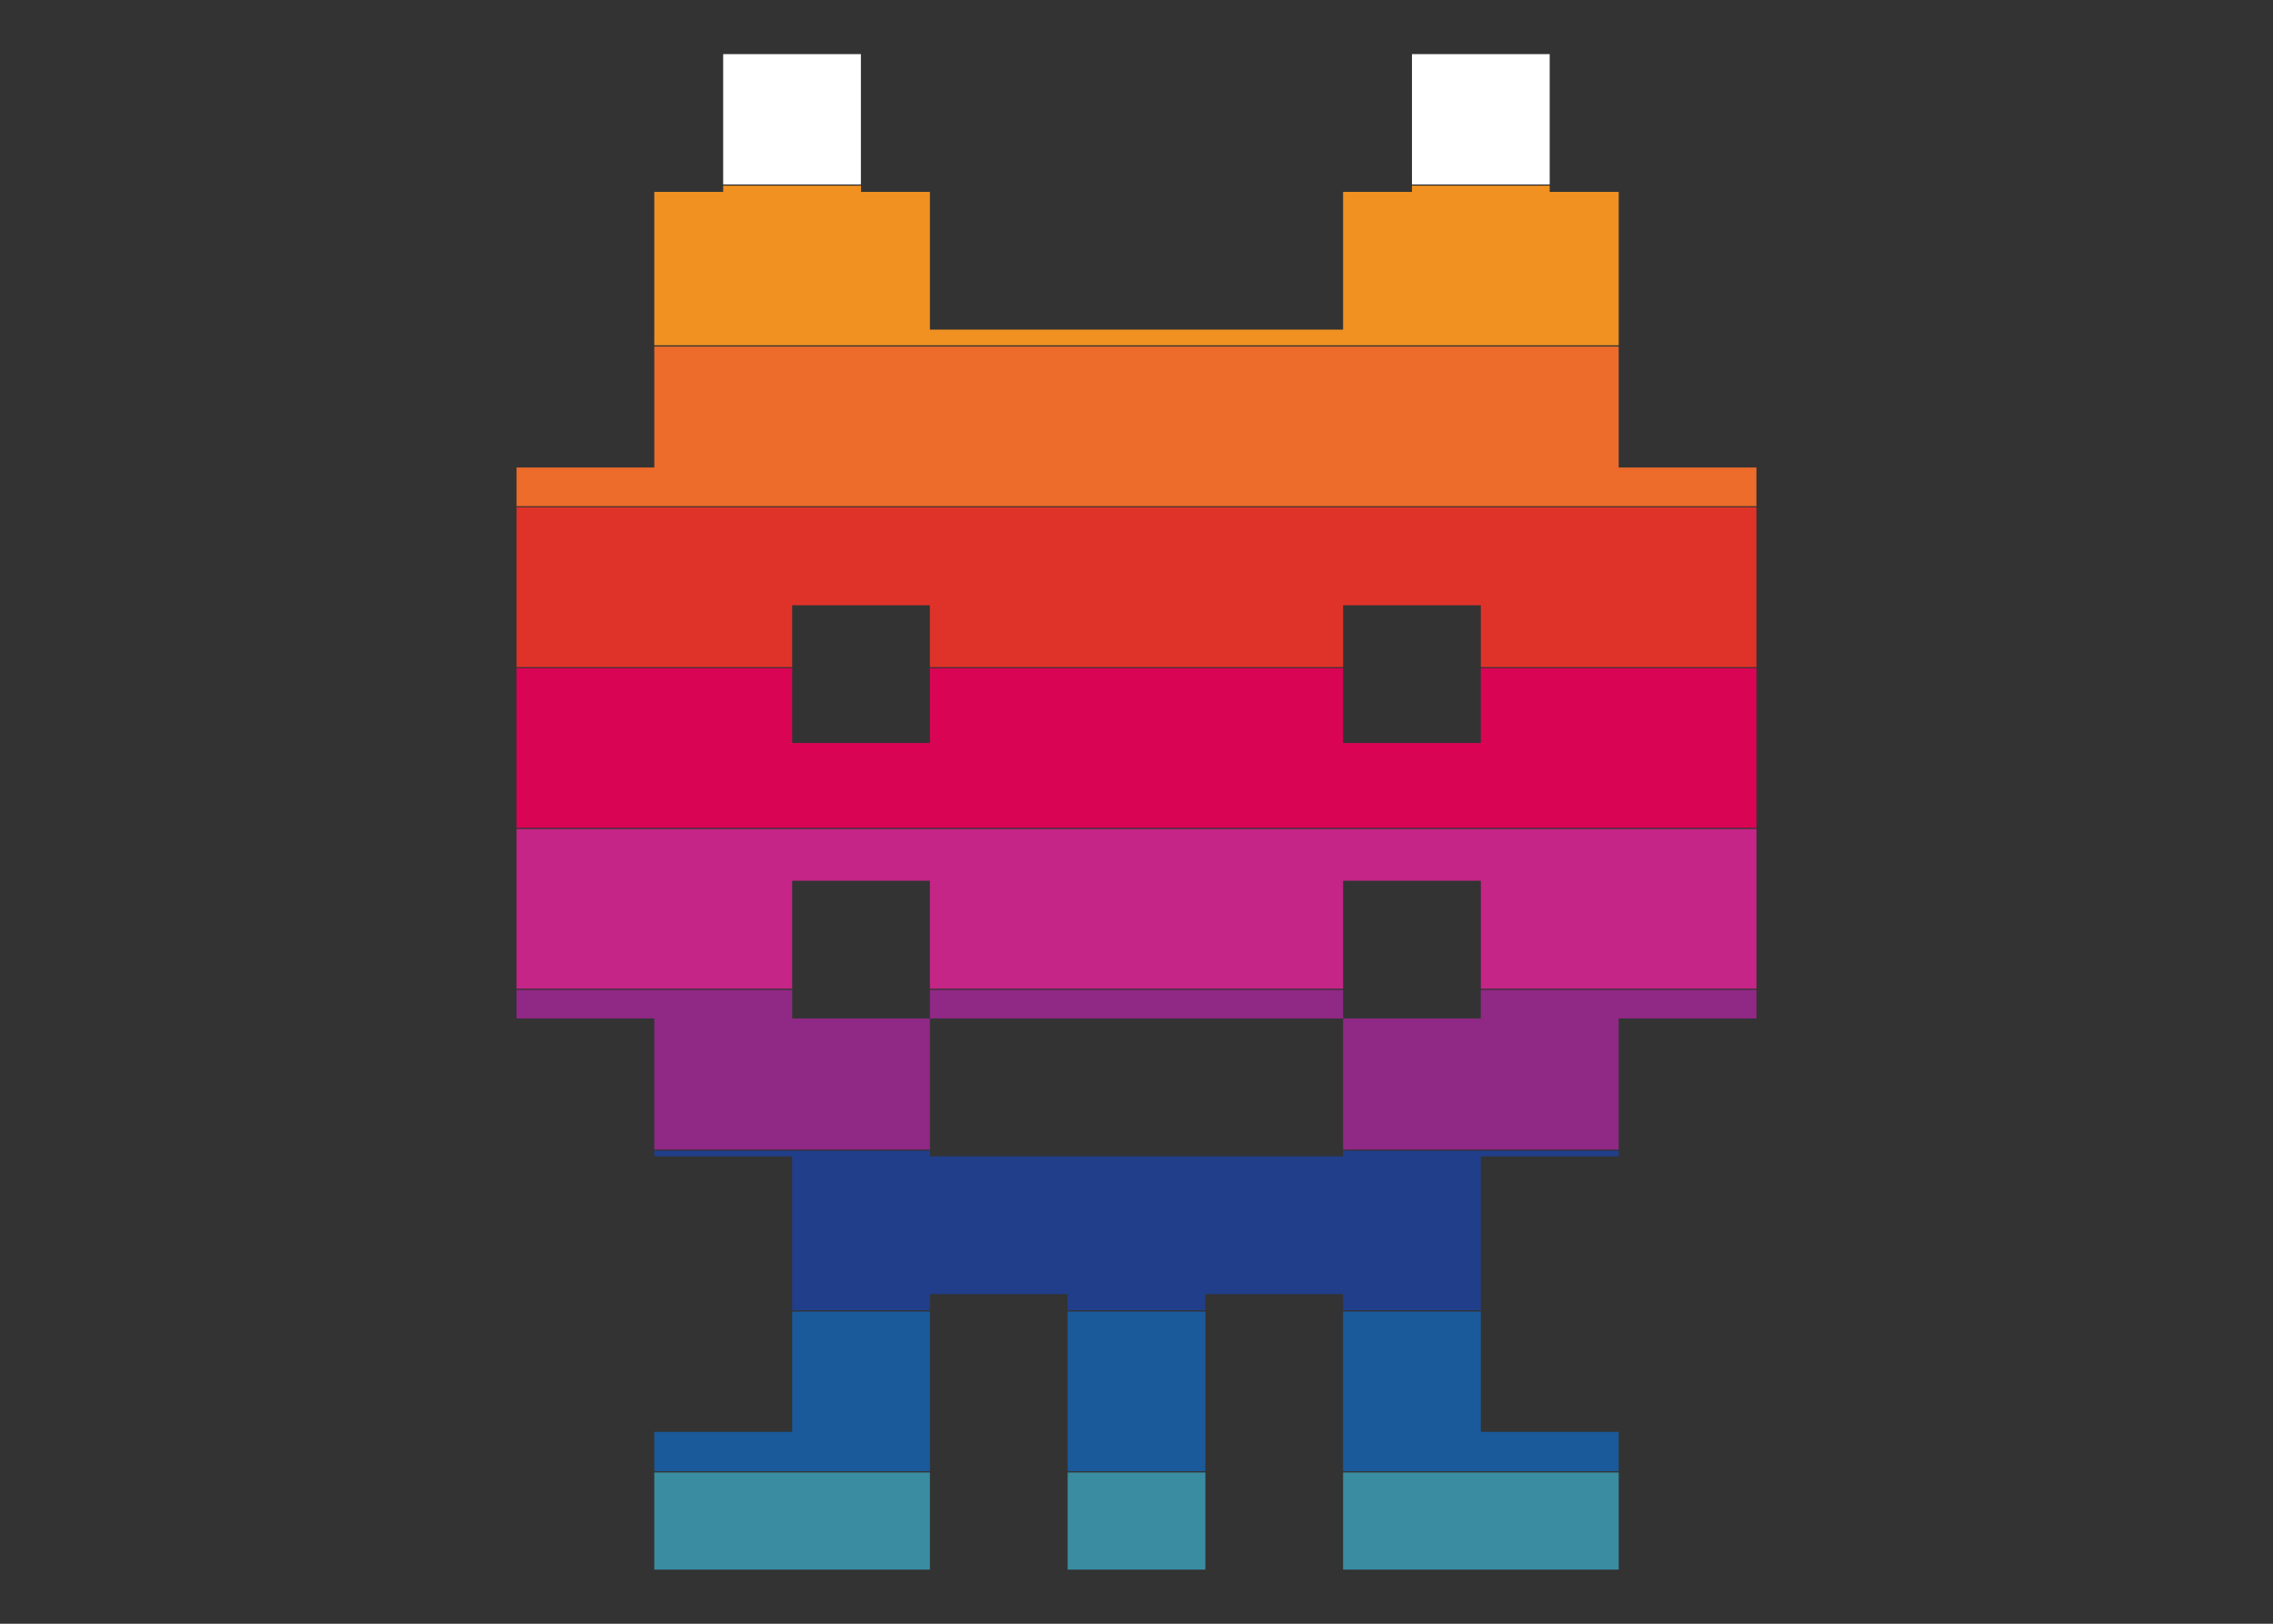
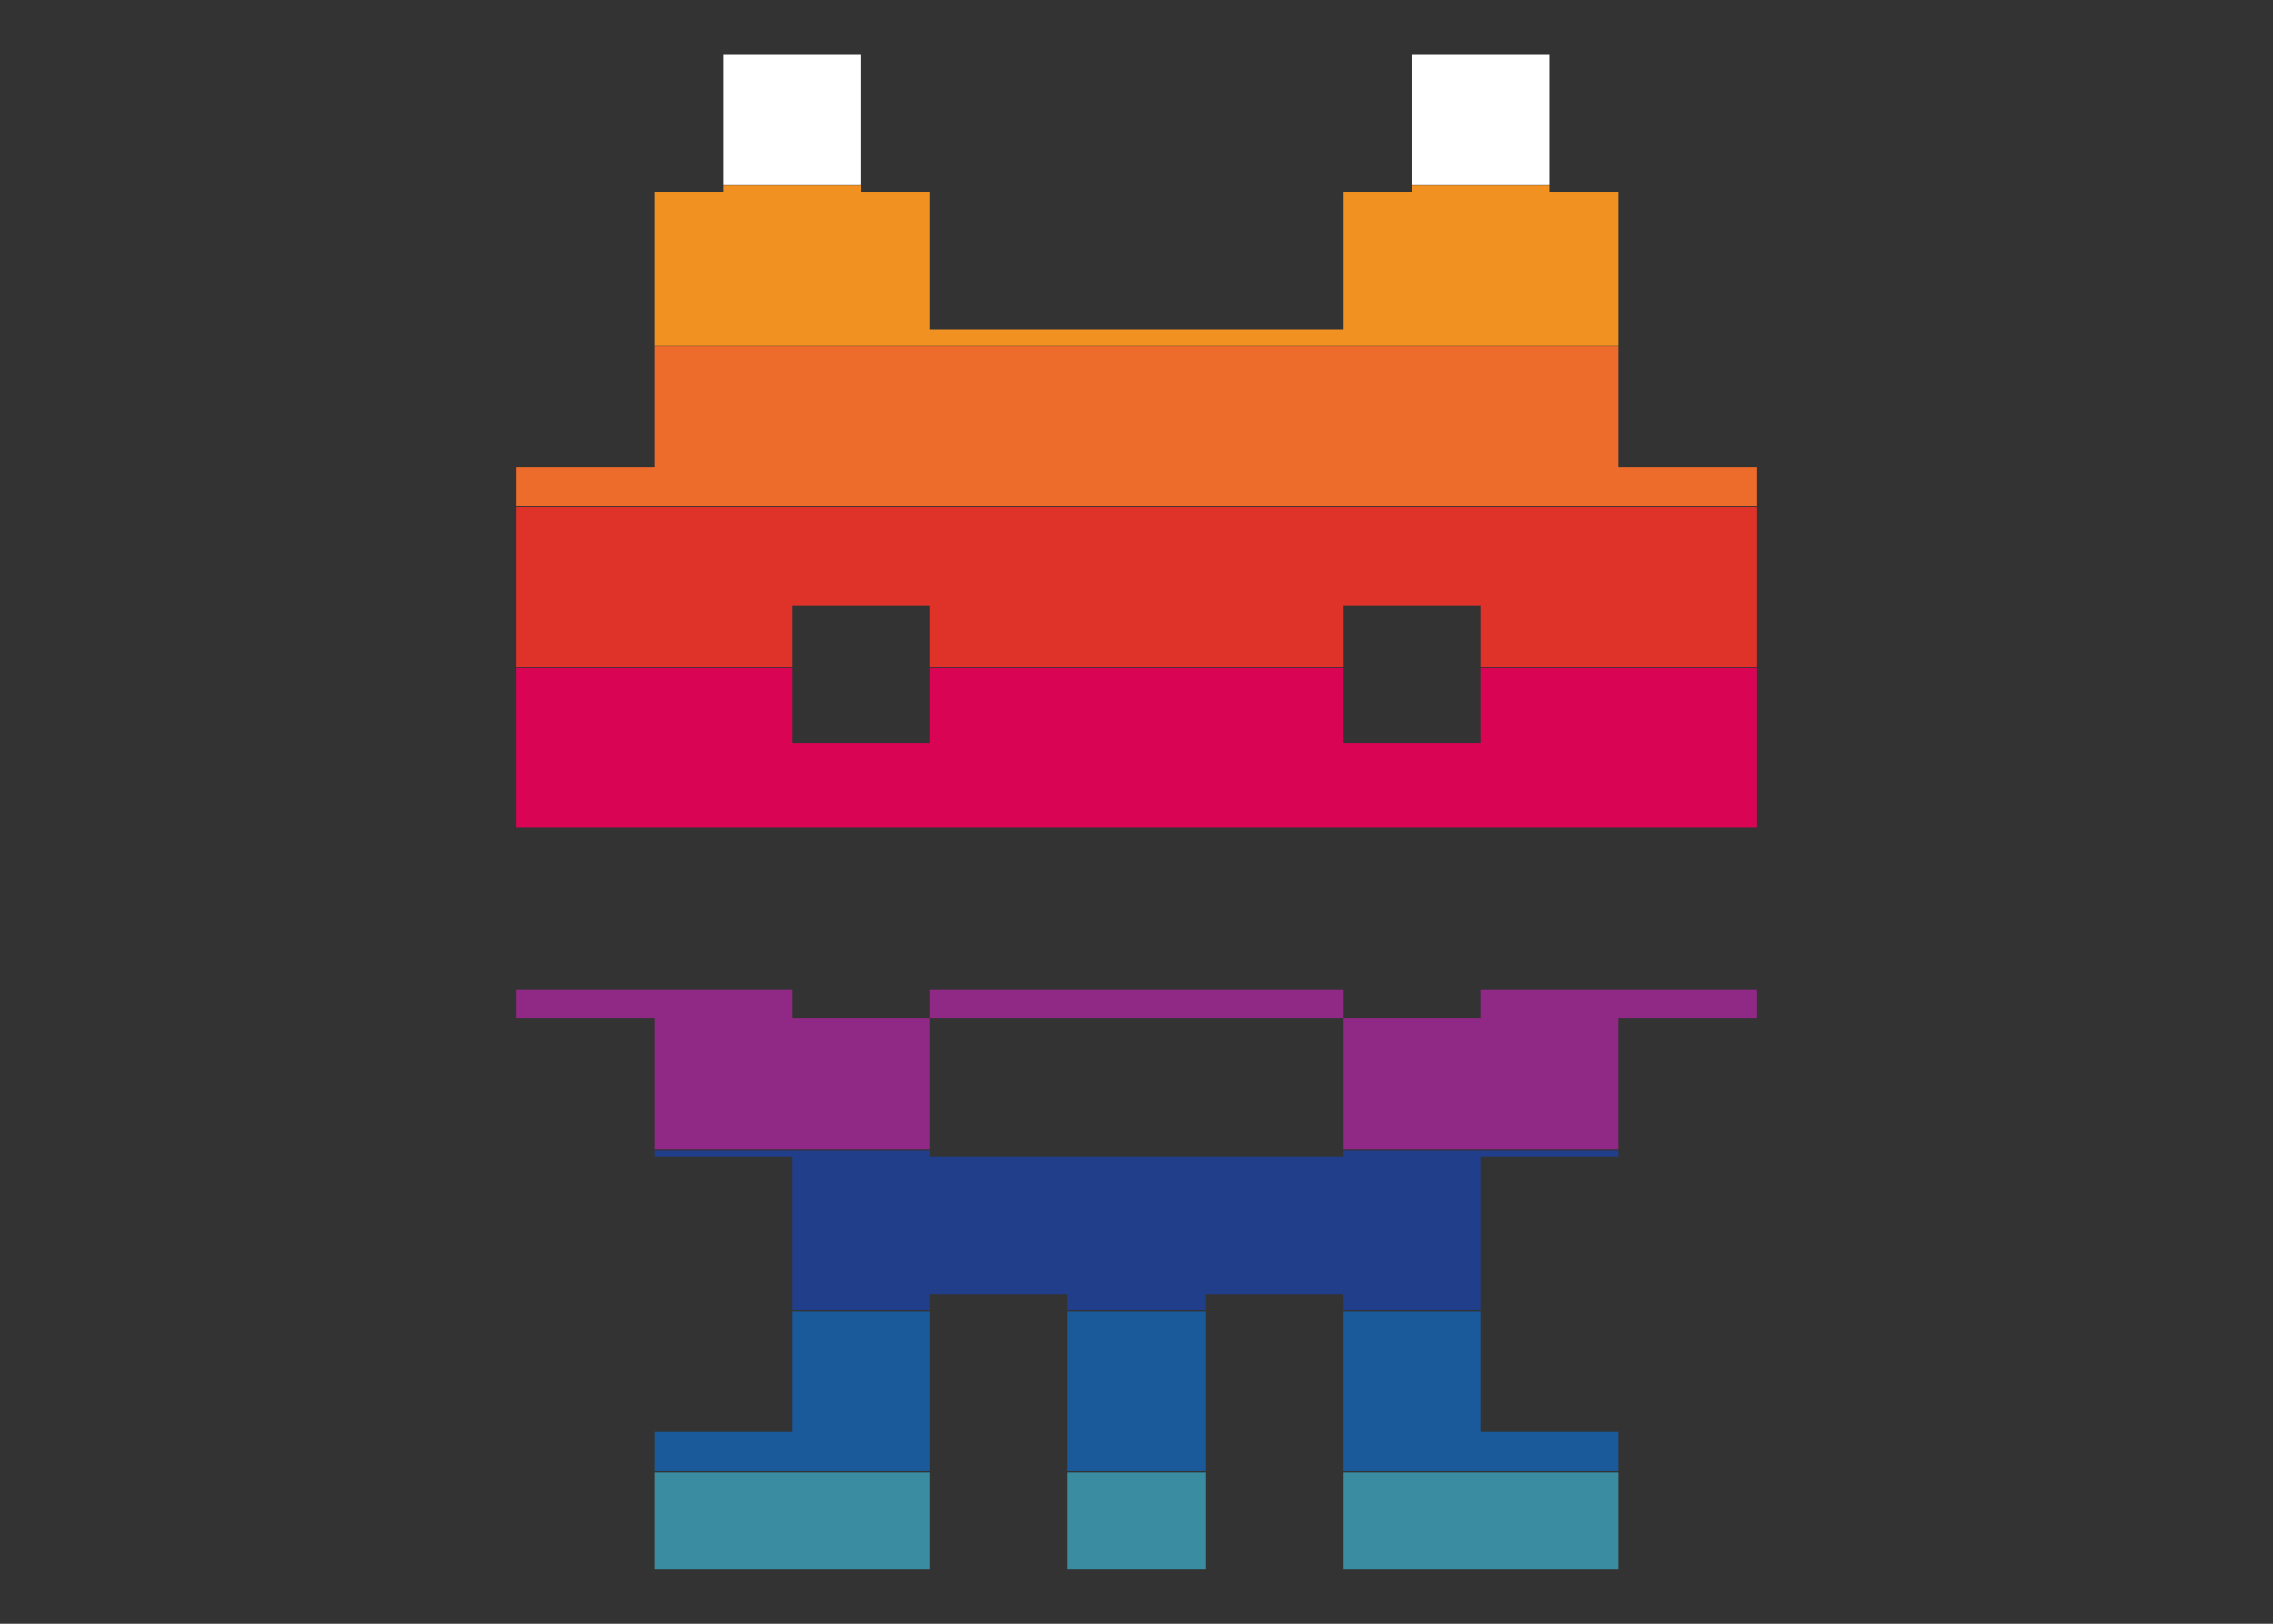
<svg xmlns="http://www.w3.org/2000/svg" id="a" viewBox="0 0 168 120">
  <rect x="0" y="0" width="168" height="120" fill="#333333" stroke="none" />
  <defs>
    <style>.b{fill:none;}.c{fill:#f09121;}.d{fill:#da0455;}.e{fill:#902885;}.f{fill:#c42586;}.g{fill:#ed6b2b;}.h{fill:#fff;}.i{fill:#213e8a;}.j{fill:#df3329;}.k{fill:#1a5a9a;}.l{fill:#3a8ca1;}</style>
  </defs>
  <polygon class="b" points="99.27 75.27 91.73 75.27 72.53 75.27 72.53 75.27 68.73 75.27 68.73 84.96 68.73 85.04 68.73 85.46 78.91 85.46 89.09 85.46 99.27 85.46 99.27 85.04 99.27 84.96 99.27 75.27 109.45 75.27 109.45 73.16 109.45 73.07 109.45 65.09 99.27 65.09 99.27 65.09 99.27 73.07 99.27 73.16 99.27 75.27" />
  <polygon class="b" points="99.27 54.91 109.45 54.91 109.45 49.38 109.45 49.3 109.45 44.73 99.27 44.73 99.27 44.73 99.27 44.73 99.27 49.3 99.27 49.38 99.27 54.91" />
  <polygon class="b" points="58.55 54.91 58.55 54.91 68.73 54.91 68.73 49.38 68.73 49.3 68.73 44.73 58.55 44.73 58.55 49.3 58.55 49.38 58.55 54.91" />
-   <polygon class="b" points="58.55 75.27 68.73 75.27 68.73 73.16 68.73 73.07 68.73 65.09 58.55 65.09 58.55 73.07 58.55 73.16 58.55 75.27" />
  <rect class="b" x="48.36" y="25.52" width="71.27" height=".09" />
  <rect class="b" x="53.45" y="13.63" width="10.18" height=".09" />
  <rect class="b" x="109.45" y="73.07" width="20.36" height=".09" />
  <rect class="b" x="58.55" y="96.84" width="10.18" height=".09" />
-   <rect class="b" x="104.36" y="13.63" width="10.18" height=".09" />
  <rect class="b" x="68.73" y="73.07" width="30.54" height=".09" />
  <rect class="b" x="78.91" y="108.73" width="10.18" height=".09" />
  <rect class="b" x="109.45" y="49.3" width="20.36" height=".09" />
  <rect class="b" x="78.91" y="96.84" width="10.18" height=".09" />
  <rect class="b" x="68.73" y="49.3" width="30.54" height=".09" />
  <rect class="b" x="38.18" y="73.07" width="20.36" height=".09" />
  <rect class="b" x="99.27" y="96.84" width="10.18" height=".09" />
  <rect class="b" x="38.18" y="49.3" width="20.36" height=".09" />
  <rect class="b" x="99.27" y="108.73" width="20.36" height=".09" />
-   <rect class="b" x="38.18" y="37.41" width="91.64" height=".09" />
  <rect class="b" x="38.18" y="61.18" width="91.64" height=".09" />
  <rect class="b" x="48.36" y="108.73" width="20.36" height=".09" />
  <rect class="b" x="99.27" y="84.96" width="20.36" height=".09" />
  <rect class="b" x="48.36" y="84.96" width="20.36" height=".09" />
  <rect class="h" x="53.45" y="4" width="10.18" height="9.63" />
  <rect class="h" x="104.36" y="4" width="10.18" height="9.63" />
  <polygon class="c" points="104.36 14.18 99.27 14.18 99.27 24.36 99.27 24.36 99.27 24.36 89.09 24.36 78.91 24.36 68.73 24.36 68.73 14.18 63.64 14.18 63.64 13.72 53.45 13.72 53.45 14.18 48.36 14.18 48.36 24.36 48.36 25.52 119.64 25.52 119.64 24.36 119.64 14.18 114.54 14.18 114.54 13.72 104.36 13.72 104.36 14.18" />
  <polygon class="g" points="48.36 34.55 38.18 34.55 38.18 37.41 129.82 37.41 129.82 34.55 119.64 34.55 119.64 25.61 48.36 25.61 48.36 34.55" />
  <polygon class="j" points="38.18 44.73 38.18 49.3 58.55 49.3 58.55 44.73 68.73 44.73 68.73 49.3 99.27 49.3 99.27 44.73 99.27 44.73 99.27 44.73 109.45 44.73 109.45 49.3 129.82 49.3 129.82 44.73 129.82 37.49 38.18 37.49 38.18 44.73" />
  <polygon class="d" points="109.45 54.91 99.27 54.91 99.27 49.38 68.73 49.38 68.73 54.91 58.55 54.91 58.55 54.91 58.55 49.38 38.18 49.38 38.18 54.91 38.18 54.91 38.18 61.18 129.82 61.18 129.82 54.91 129.82 54.91 129.82 49.38 109.45 49.38 109.45 54.91" />
-   <polygon class="f" points="38.18 65.09 38.18 73.07 58.55 73.07 58.55 65.09 68.73 65.09 68.73 73.07 99.27 73.07 99.27 65.09 99.27 65.09 109.45 65.09 109.45 73.07 129.82 73.07 129.82 65.09 129.82 61.27 38.18 61.27 38.18 65.09" />
  <polygon class="e" points="109.45 75.27 99.27 75.27 99.27 84.96 119.64 84.96 119.64 75.27 129.82 75.27 129.82 73.16 109.45 73.16 109.45 75.27" />
  <polygon class="e" points="68.73 75.27 58.55 75.27 58.55 73.16 38.18 73.16 38.18 75.27 48.36 75.27 48.36 84.96 68.73 84.96 68.73 75.27" />
  <polygon class="e" points="72.53 75.27 91.73 75.27 99.27 75.27 99.27 73.16 68.73 73.16 68.73 75.27 72.53 75.27 72.53 75.27" />
  <polygon class="i" points="99.27 85.46 89.09 85.46 78.91 85.46 68.73 85.46 68.73 85.04 48.36 85.04 48.36 85.46 58.55 85.46 58.55 95.64 58.55 96.84 68.73 96.84 68.73 95.64 78.91 95.64 78.91 96.84 89.09 96.84 89.09 95.64 99.27 95.64 99.27 96.84 109.45 96.84 109.45 95.64 109.45 85.46 119.64 85.46 119.64 85.04 99.27 85.04 99.27 85.46" />
  <polygon class="k" points="58.55 105.82 48.36 105.82 48.36 108.73 68.73 108.73 68.73 105.82 68.73 96.93 58.55 96.93 58.55 105.82" />
  <polygon class="k" points="99.27 105.82 99.27 108.73 119.64 108.73 119.64 105.82 109.45 105.82 109.45 96.93 99.27 96.93 99.27 105.82" />
  <polygon class="k" points="78.91 105.82 78.91 108.73 89.09 108.73 89.09 105.82 89.09 96.93 78.91 96.93 78.91 105.82" />
  <polygon class="l" points="48.36 116 58.55 116 68.73 116 68.73 108.82 48.36 108.82 48.36 116" />
  <polygon class="l" points="99.27 116 106.39 116 109.45 116 119.64 116 119.64 108.82 99.27 108.82 99.27 116" />
  <rect class="l" x="78.91" y="108.82" width="10.18" height="7.18" />
</svg>